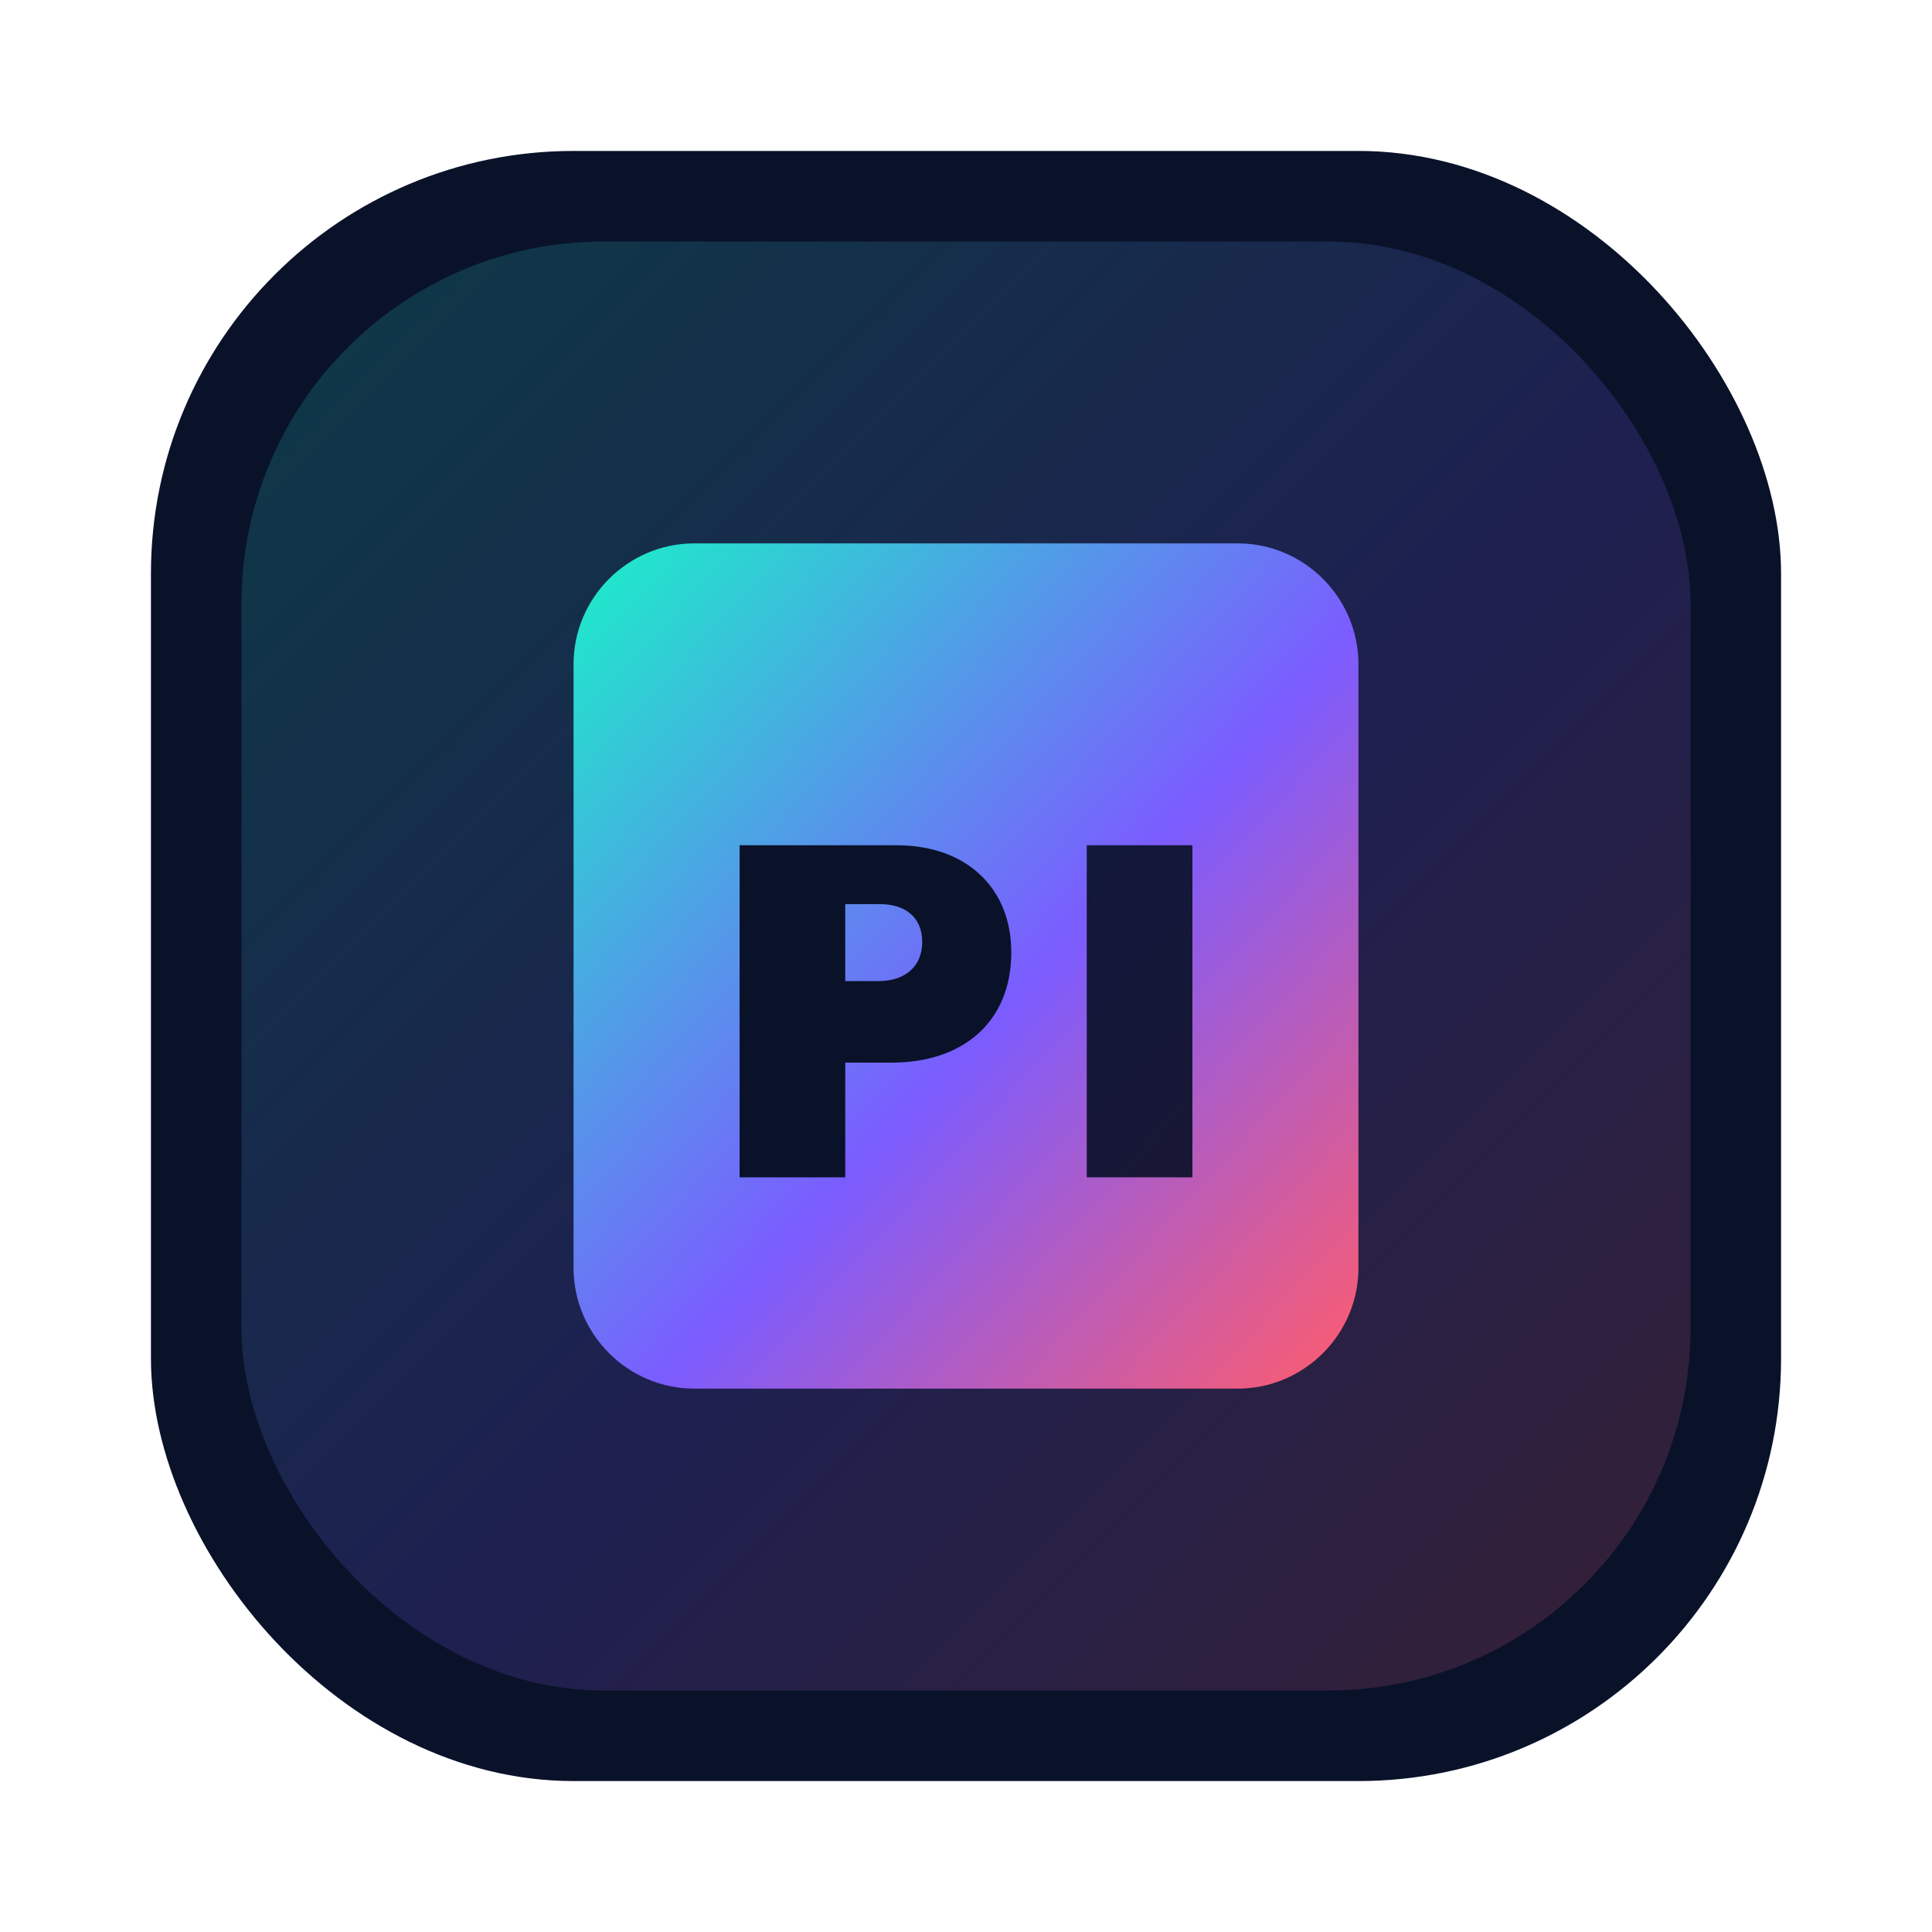
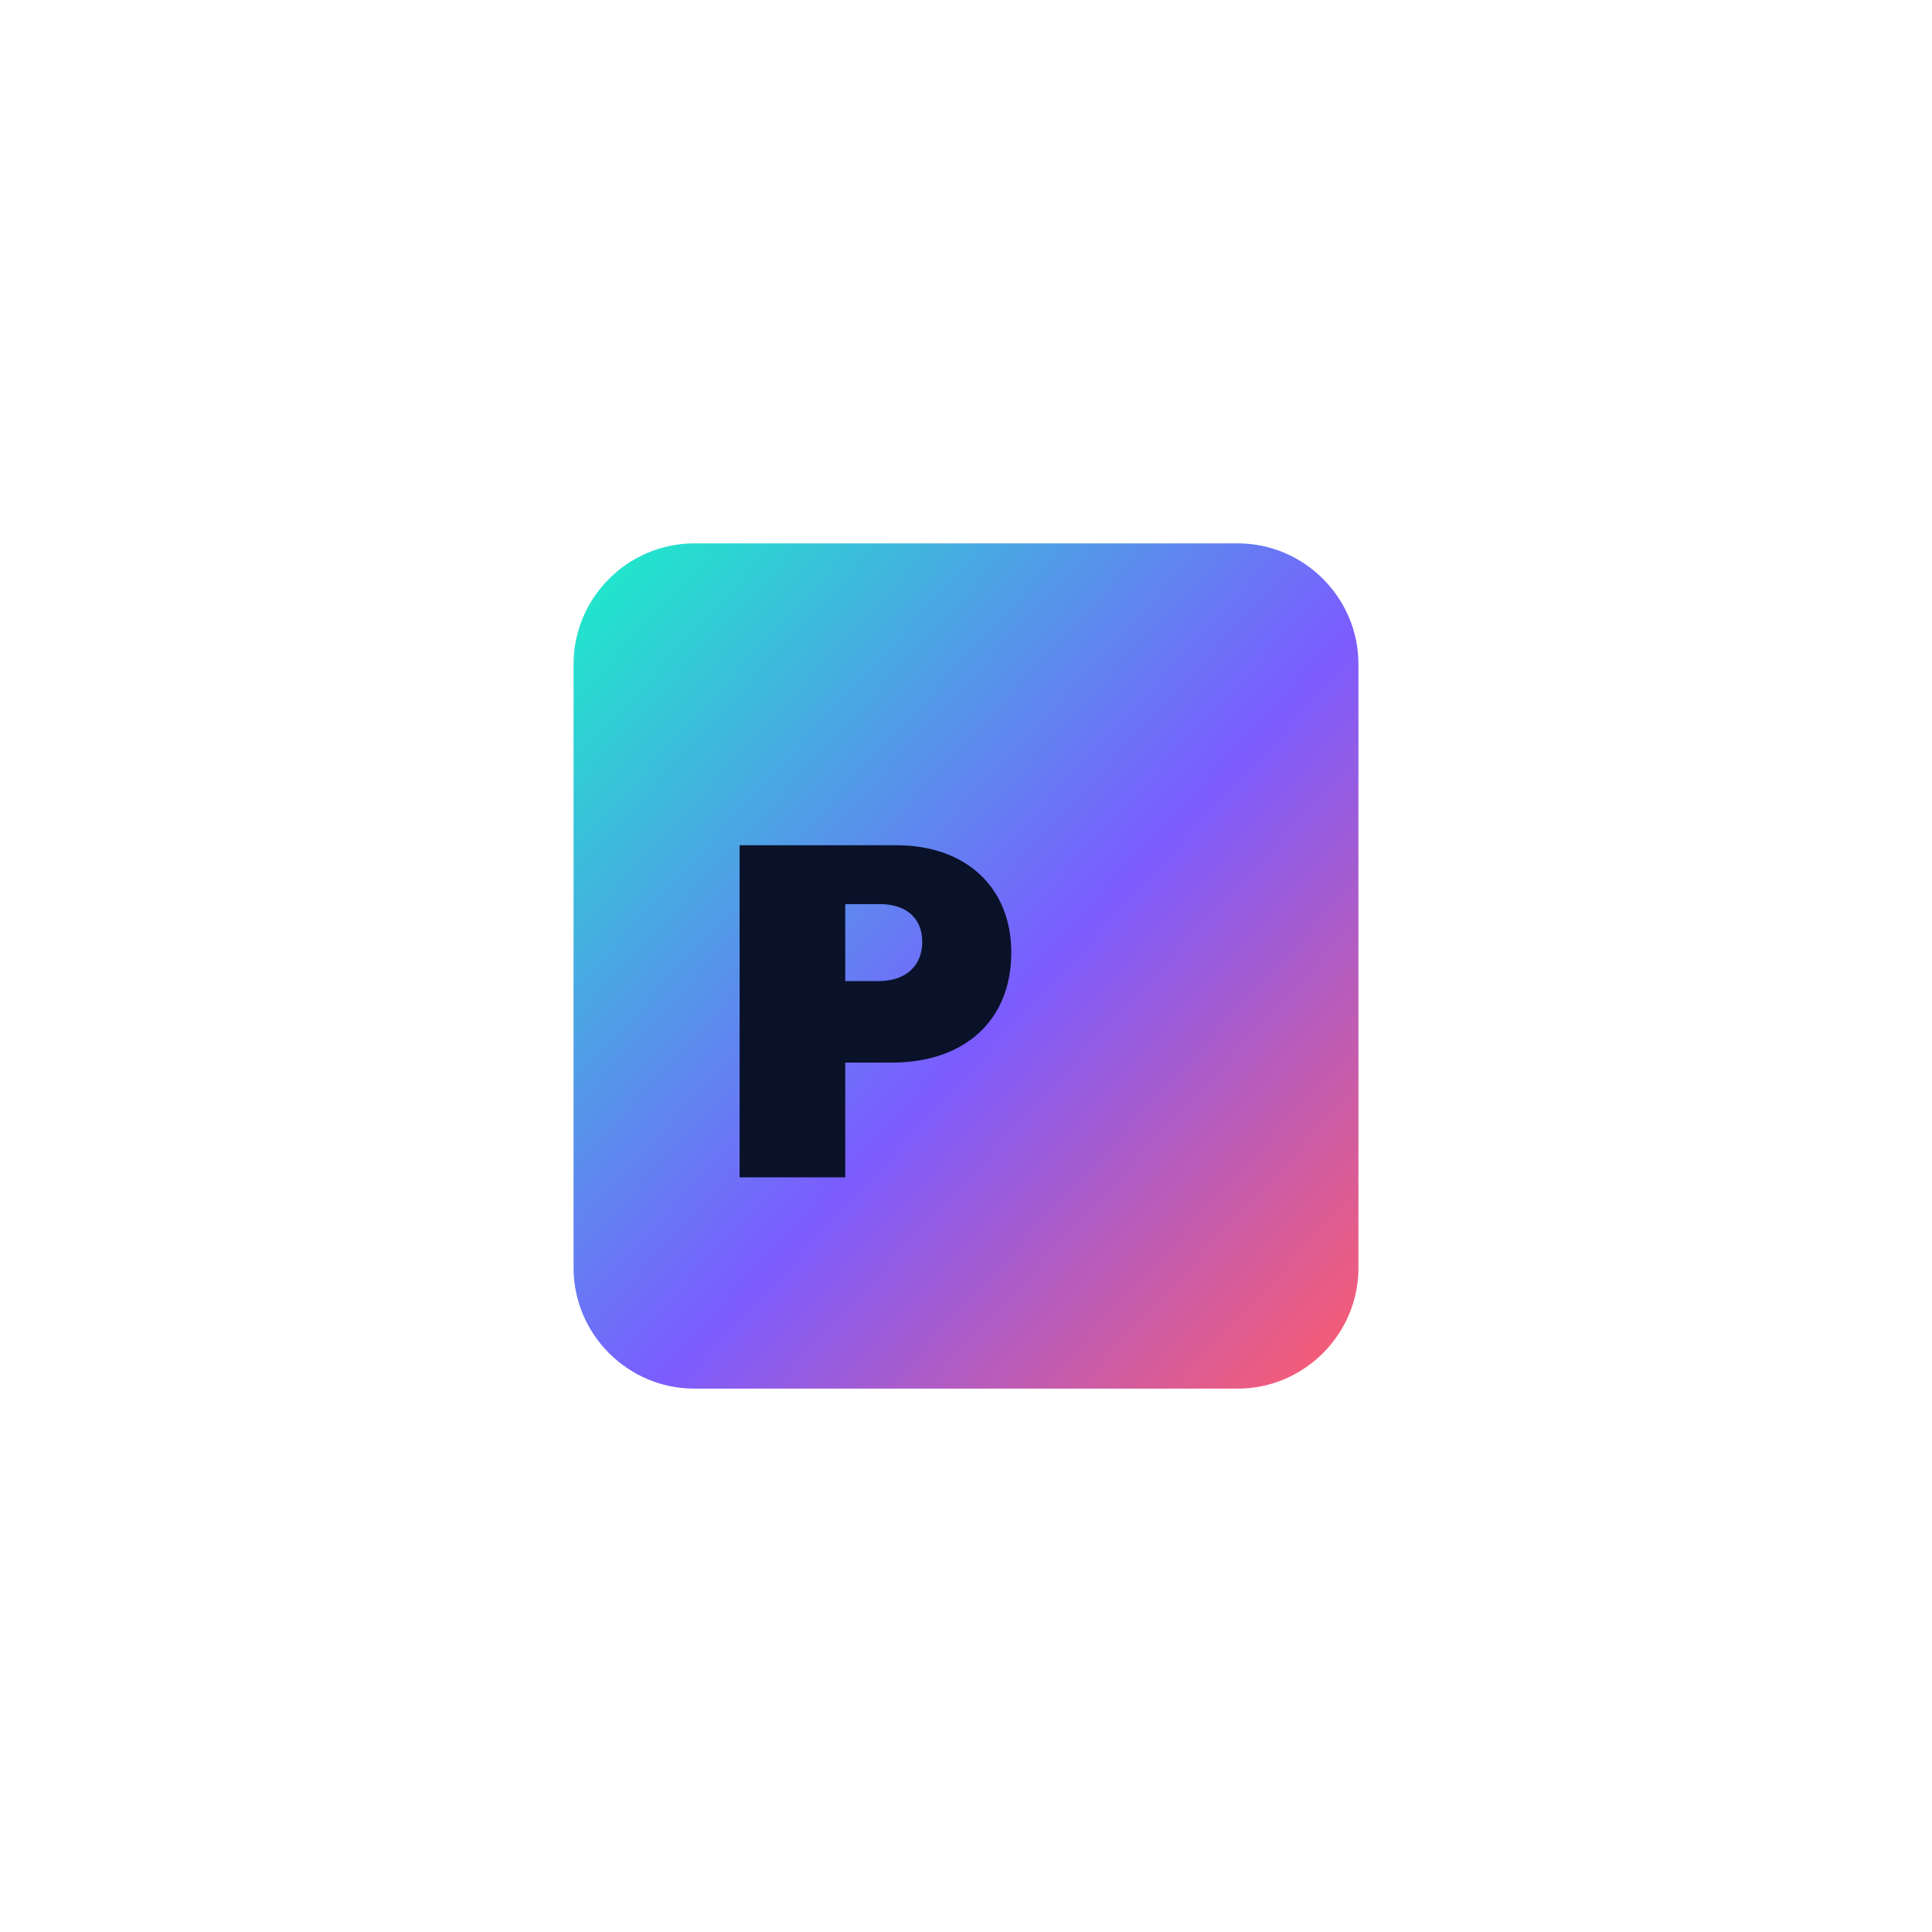
<svg xmlns="http://www.w3.org/2000/svg" width="128" height="128" viewBox="0 0 128 128" role="img" aria-label="assetframework favicon">
  <defs>
    <linearGradient id="g" x1="0" y1="0" x2="1" y2="1">
      <stop offset="0" stop-color="#1AF0C8" />
      <stop offset="0.55" stop-color="#7B5CFF" />
      <stop offset="1" stop-color="#FF5C6C" />
    </linearGradient>
    <filter id="glow" x="-50%" y="-50%" width="200%" height="200%">
      <feGaussianBlur stdDeviation="3" result="b" />
      <feMerge>
        <feMergeNode in="b" />
        <feMergeNode in="SourceGraphic" />
      </feMerge>
    </filter>
  </defs>
-   <rect x="10" y="10" width="108" height="108" rx="28" fill="#0A122A" />
-   <rect x="16" y="16" width="96" height="96" rx="24" fill="url(#g)" opacity="0.18" />
  <path d="M38 44c0-4.4 3.6-8 8-8h36c4.4 0 8 3.6 8 8v40c0 4.4-3.6 8-8 8H46c-4.4 0-8-3.6-8-8V44z" fill="url(#g)" filter="url(#glow)" />
  <path d="M49 78V56h10.4c4.6 0 7.6 2.8 7.6 7.1 0 4.6-3.2 7.3-7.9 7.3H56v7.6h-7zm7-13h2.2c1.8 0 2.9-1 2.9-2.6s-1.1-2.5-2.8-2.5H56v5.1z" fill="#0A122A" />
-   <path d="M72 78V56h7v22h-7z" fill="#0A122A" opacity="0.92" />
</svg>